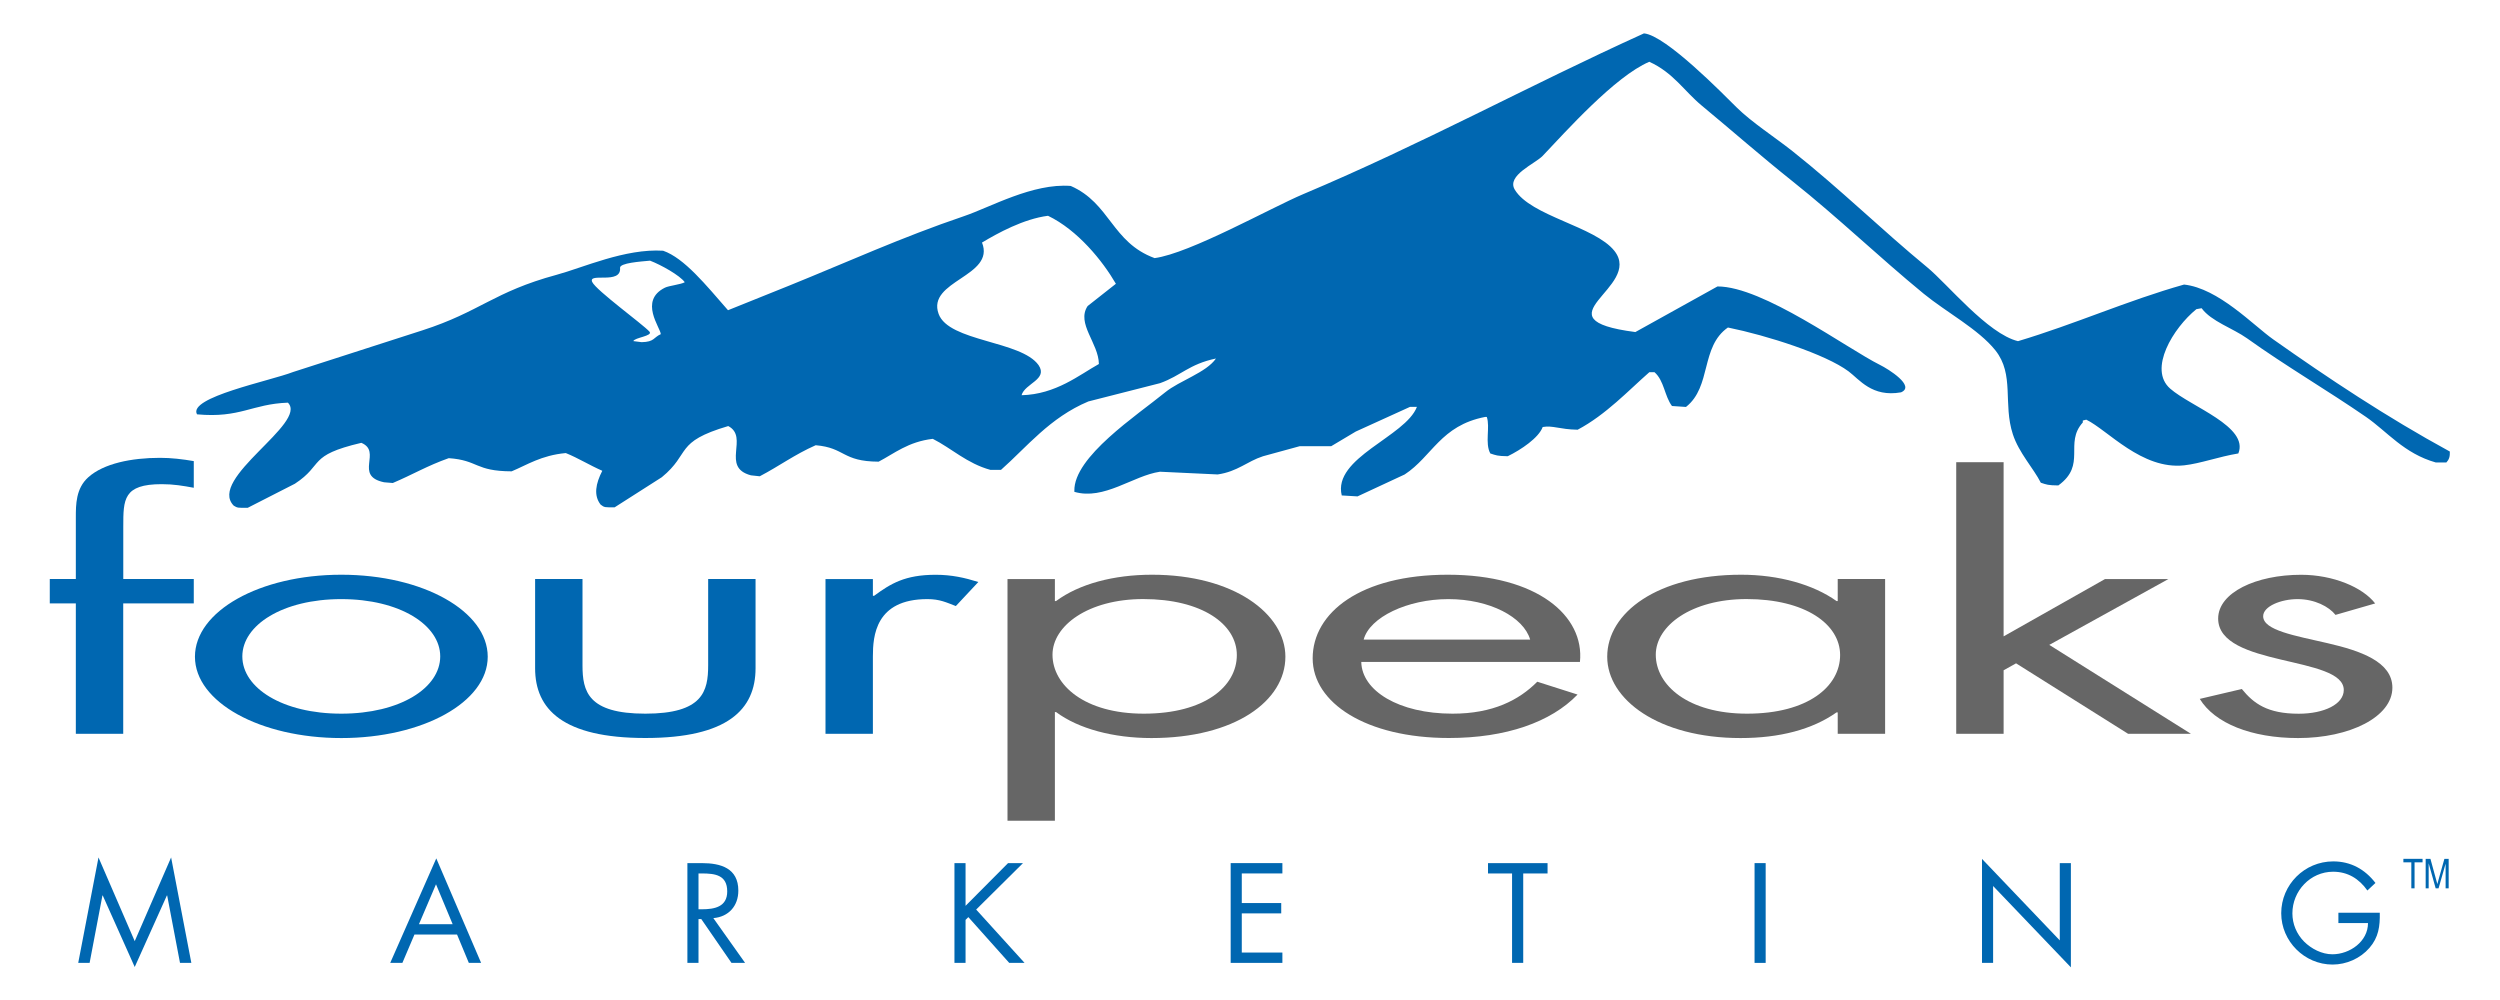
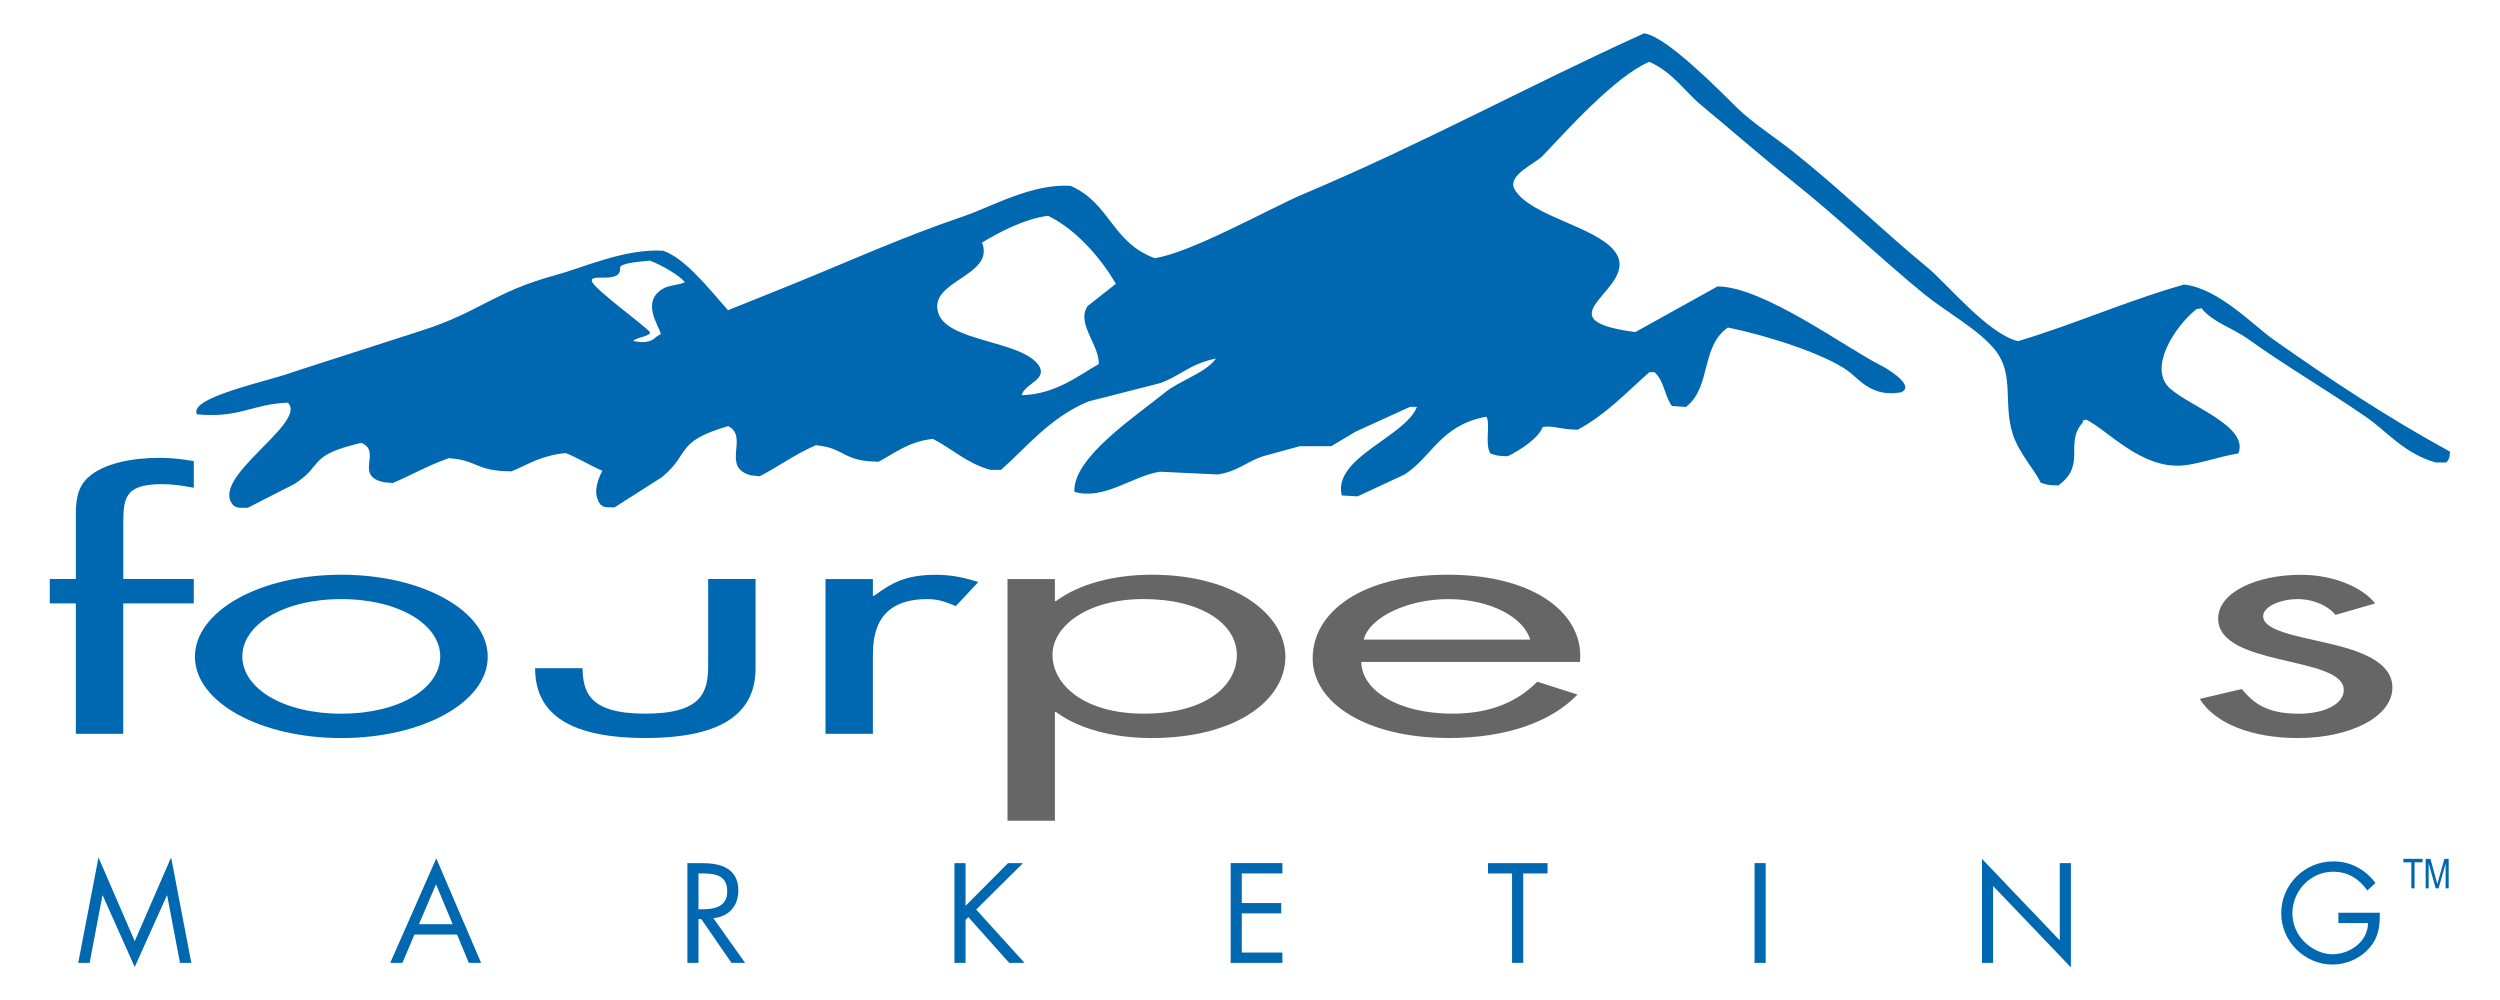
<svg xmlns="http://www.w3.org/2000/svg" version="1.1" id="Layer_2" x="0px" y="0px" viewBox="0 0 450 180" style="enable-background:new 0 0 450 180;" xml:space="preserve">
  <style type="text/css">
	.st0{fill:#0067B1;}
	.st1{fill:#666666;}
</style>
  <g>
    <path class="st0" d="M22.18,132.08h-8.53v-23.47H8.96v-4.39h4.69V93.14c0-2.31,0-5.22,2.24-7.23c2.77-2.49,7.79-3.5,12.91-3.5   c2.03,0,4.05,0.24,6.08,0.59v4.8c-1.92-0.36-3.63-0.65-5.76-0.65c-6.93,0-6.93,2.73-6.93,7.65v9.42h12.69v4.39H22.18V132.08z" />
    <path class="st0" d="M35.09,118.21c0-8.18,11.63-14.76,26.35-14.76c14.72,0,26.35,6.58,26.35,14.76c0,8.18-11.73,14.64-26.35,14.64   C46.82,132.85,35.09,126.39,35.09,118.21z M43.62,118.15c0,5.69,7.25,10.31,17.81,10.31c10.56,0,17.81-4.62,17.81-10.31   c0-5.63-7.25-10.31-17.81-10.31C50.88,107.84,43.62,112.52,43.62,118.15z" />
-     <path class="st0" d="M104.85,119.75c0,4.68,0.96,8.71,11.31,8.71s11.31-4.03,11.31-8.71v-15.53H136v16.06   c0,7.41-5.01,12.56-19.84,12.56c-14.83,0-19.84-5.16-19.84-12.56v-16.06h8.53V119.75z" />
+     <path class="st0" d="M104.85,119.75c0,4.68,0.96,8.71,11.31,8.71s11.31-4.03,11.31-8.71v-15.53H136v16.06   c0,7.41-5.01,12.56-19.84,12.56c-14.83,0-19.84-5.16-19.84-12.56h8.53V119.75z" />
    <path class="st0" d="M157.12,107.25h0.21c2.99-2.19,5.55-3.79,11.09-3.79c2.88,0,5.23,0.53,7.68,1.3l-4.05,4.33   c-1.71-0.65-2.88-1.25-5.12-1.25c-9.39,0-9.81,6.7-9.81,10.31v13.93h-8.53v-27.85h8.53V107.25z" />
  </g>
  <g>
    <path class="st1" d="M189.88,108.19h0.21c4.16-3.08,10.35-4.74,17.28-4.74c14.72,0,24,7.05,24,14.76c0,7.94-9.07,14.64-24.11,14.64   c-6.83,0-13.12-1.66-17.17-4.68h-0.21v19.56h-8.53v-43.5h8.53V108.19z M189.45,117.85c0,5.45,5.76,10.61,16.43,10.61   c10.99,0,16.75-4.92,16.75-10.55c0-5.57-6.29-10.08-16.85-10.08C195.85,107.84,189.45,112.64,189.45,117.85z" />
    <path class="st1" d="M245.03,119.16c0.11,5.16,6.72,9.3,16.43,9.3c7.25,0,11.95-2.43,15.25-5.75l7.25,2.31   c-4.8,4.98-12.91,7.82-23.15,7.82c-14.93,0-24.53-6.34-24.53-14.34c0-8.24,8.64-15.05,24.32-15.05c16.11,0,24.64,7.41,23.79,15.7   H245.03z M275.43,115.13c-1.17-4.03-7.25-7.29-14.72-7.29c-7.36,0-14.19,3.26-15.25,7.29H275.43z" />
-     <path class="st1" d="M339.32,132.08h-8.53v-3.85h-0.21c-4.37,3.08-10.24,4.62-17.28,4.62c-14.72,0-24-6.93-24-14.64   c0-7.94,9.07-14.76,24.11-14.76c6.83,0,13.01,1.78,17.17,4.74h0.21v-3.97h8.53V132.08z M298.04,117.85   c0,5.45,5.76,10.61,16.43,10.61c10.99,0,16.75-4.92,16.75-10.55c0-5.57-6.29-10.08-16.85-10.08   C304.44,107.84,298.04,112.64,298.04,117.85z" />
-     <path class="st1" d="M360.66,114.54l18.24-10.31h11.41l-21.44,11.85l25.49,16h-11.31l-20.16-12.68l-2.24,1.25v11.44h-8.53V83.19   h8.53V114.54z" />
    <path class="st1" d="M420.39,110.68c-1.17-1.48-3.73-2.84-6.83-2.84c-2.99,0-6.19,1.3-6.19,3.08c0,2.55,5.76,3.5,11.63,4.86   c5.87,1.36,11.63,3.32,11.63,8c0,5.27-7.68,9.07-16.96,9.07c-8.43,0-15.04-2.67-17.71-7.05l7.57-1.78   c2.13,2.61,4.59,4.45,10.24,4.45c4.59,0,8.11-1.72,8.11-4.27c0-6.22-22.61-4.09-22.61-12.86c0-4.68,6.83-7.88,14.93-7.88   c5.76,0,11.09,2.25,13.33,5.16L420.39,110.68z" />
  </g>
  <g>
    <path class="st0" d="M17.73,154.34l6.52,15.07l6.55-15.07l3.64,18.98H32.4l-2.31-12.14h-0.05l-5.79,12.88l-5.76-12.88h-0.05   l-2.31,12.14h-2.05L17.73,154.34z" />
    <path class="st0" d="M74.6,168.22l-2.17,5.1h-2.19l8.29-18.81l8.07,18.81h-2.21l-2.12-5.1H74.6z M78.48,159.17l-3.07,7.19h6.07   L78.48,159.17z" />
    <path class="st0" d="M125.73,173.32h-2v-17.96h2.6c3.4,0,6.57,0.91,6.57,4.95c0,2.76-1.74,4.72-4.5,4.95l5.71,8.05h-2.45   l-5.43-7.88h-0.5V173.32z M125.73,163.67h0.62c2.26,0,4.55-0.43,4.55-3.21c0-2.95-2.17-3.24-4.57-3.24h-0.6V163.67z" />
    <path class="st0" d="M181.45,155.36h2.69l-8.43,8.36l8.71,9.6h-2.76l-7.36-8.24l-0.5,0.5v7.74h-2v-17.96h2v7.69L181.45,155.36z" />
    <path class="st0" d="M221.52,155.36h9.31v1.86h-7.31v5.33h7.1v1.86h-7.1v7.05h7.31v1.86h-9.31V155.36z" />
    <path class="st0" d="M274.17,173.32h-2v-16.1h-4.33v-1.86h10.72v1.86h-4.38V173.32z" />
    <path class="st0" d="M317.82,173.32h-2v-17.96h2V173.32z" />
    <path class="st0" d="M356.76,154.6l14,14.67v-13.91h2v18.76l-14-14.64v13.83h-2V154.6z" />
    <path class="st0" d="M428.36,164.29c0.05,2.43-0.21,4.43-1.86,6.33c-1.64,1.9-4.14,3-6.64,3c-5.05,0-9.24-4.19-9.24-9.24   c0-5.14,4.19-9.33,9.36-9.33c3.14,0,5.69,1.4,7.6,3.88l-1.45,1.36c-1.5-2.12-3.52-3.38-6.17-3.38c-4.1,0-7.33,3.45-7.33,7.5   c0,1.9,0.76,3.71,2.1,5.07c1.31,1.31,3.21,2.29,5.1,2.29c3.12,0,6.41-2.29,6.41-5.62h-5.33v-1.86H428.36z" />
  </g>
  <path class="st0" d="M409.17,61.08c-3.61-2.55-9.84-9.18-16.04-9.86c-10.15,2.86-19.67,7.14-29.89,10.19  c-5.45-1.32-12.7-10.3-16.36-13.31c-8.2-6.75-15.61-14.05-24.22-20.88c-3.17-2.51-7.36-5.21-10.07-7.89  c-2.32-2.29-12.75-12.99-16.68-13.32c-20.8,9.43-39.9,19.91-61.34,28.94c-5.7,2.4-20.38,10.66-26.74,11.51  c-7.72-2.83-7.99-9.89-15.1-12.99c-6.83-0.53-14.45,3.82-19.19,5.43c-11.32,3.84-21.07,8.3-31.46,12.5  c-3.68,1.48-7.36,2.96-11.04,4.44c-3.98-4.55-7.87-9.39-11.68-10.71c-6.83-0.43-14.45,3.06-19.19,4.34  c-11.32,3.07-13.74,6.64-24.13,9.99c-7.76,2.5-15.52,5-23.28,7.5c-4.15,1.61-18.99,4.56-17.3,7.62c7.8,0.72,9.83-1.86,16.36-2.1  c3.68,3.65-14.53,13.67-9.75,18.54c0.69,0.43,0.78,0.39,2.51,0.39c2.84-1.45,5.66-2.89,8.5-4.34c5.3-3.48,2.2-5.07,11.96-7.36  c3.8,1.59-1.42,5.94,4.09,7.1c0.52,0.05,1.05,0.09,1.57,0.13c3.51-1.48,6.23-3.12,10.07-4.47c5.35,0.37,4.71,2.35,11.32,2.37  c2.77-1.15,5.32-2.88,9.75-3.29c2.25,0.91,4.24,2.17,6.57,3.19c-1.19,2.31-1.59,4.44-0.3,6.09c0.69,0.54,0.78,0.49,2.52,0.49  c2.83-1.81,5.66-3.62,8.49-5.42c5.3-4.35,2.2-6.33,11.96-9.21c3.81,1.99-1.42,7.42,4.09,8.87c0.53,0.06,1.05,0.11,1.58,0.17  c3.52-1.84,6.23-3.89,10.07-5.59c5.35,0.46,4.72,2.93,11.33,2.96c2.77-1.44,5.32-3.6,9.75-4.11c3.37,1.7,6.15,4.43,10.38,5.59h1.89  c4.64-4.1,8.79-9.41,15.73-12.32c4.3-1.1,8.6-2.19,12.9-3.29c3.8-1.36,5.21-3.42,10.07-4.44c-1.73,2.53-6.56,3.99-9.13,6.08  c-5.11,4.17-16.49,11.62-16.36,17.75v0.17c5.35,1.57,10.58-2.92,15.41-3.62c3.46,0.17,6.92,0.33,10.39,0.49  c3.61-0.53,5.3-2.36,8.17-3.28c2.2-0.61,4.41-1.21,6.61-1.81h5.66c1.47-0.88,2.93-1.75,4.41-2.63c3.25-1.48,6.5-2.96,9.76-4.44h1.25  c-2.06,5.37-15.19,9.13-13.53,15.94c0.95,0.06,1.89,0.11,2.84,0.17c2.82-1.32,5.66-2.63,8.49-3.95c4.95-3.24,6.47-8.8,14.47-10.35  h0.31c0.63,1.82-0.38,4.71,0.63,6.57c1.04,0.34,1.26,0.47,3.14,0.5c2.42-1.18,5.59-3.33,6.29-5.26c1.84-0.32,3,0.43,6.29,0.49  c5.08-2.69,9.17-7.08,12.9-10.35h0.94c1.74,1.52,1.8,4.31,3.14,6.08c0.84,0.06,1.68,0.11,2.52,0.17c4.65-3.66,2.57-10.82,7.55-14.3  c7.08,1.44,17.56,4.8,21.71,7.89c1.95,1.45,4.22,4.71,9.45,3.78c2.66-1.12-2.3-4.2-3.78-4.93c-5.92-2.94-21.07-14.15-29.26-14.13  c-4.93,2.73-9.86,5.47-14.78,8.21c-18.09-2.35,1.49-7.98-3.78-14.62c-3.5-4.41-15.08-6.24-17.93-11.02  c-1.53-2.55,3.69-4.67,5.03-6.08c4.05-4.25,12.99-14.3,19.19-16.93c4.34,1.97,6.28,5.28,9.44,7.89c5.38,4.45,10.67,9.11,16.36,13.64  c8.24,6.56,15.45,13.54,23.59,20.22c4.01,3.29,9.88,6.4,12.9,10.19c3.48,4.37,1.34,9.6,3.15,15.12c1.08,3.32,3.71,6.11,5.03,8.71  c1.04,0.34,1.27,0.47,3.15,0.49c5.16-3.74,1-7.56,4.41-11.34V75.7c0.21-0.05,0.42-0.11,0.63-0.16c3.86,1.87,10,9.05,17.62,8.22  c2.95-0.33,6.16-1.54,9.75-2.14c1.96-4.84-8.52-8.38-12.27-11.67c-3.99-3.49,0.55-10.92,4.72-14.3c0.31-0.05,0.63-0.11,0.94-0.17  c1.75,2.38,5.59,3.58,8.18,5.42c6.92,4.96,14.5,9.38,21.4,14.14c3.86,2.67,6.83,6.58,12.58,8.21h1.89c0.49-0.52,0.67-1.07,0.63-1.97  C429.61,75.09,418.97,68,409.17,61.08z M119.69,51.78c-4.75,2.36-0.77,7.25-0.75,8.37c-1.32,0.58-1.12,1.4-3.45,1.44L114,61.4  c0.22-0.64,3.57-0.92,2.91-1.7c-1.18-1.32-9.62-7.44-10.31-8.94c-0.82-1.79,5.28,0.53,5.01-2.54c-0.08-0.9,3.75-1.14,5.4-1.3  c2,0.77,5.35,2.64,6.25,3.88C122.63,51.19,120.39,51.43,119.69,51.78z M197.8,65.52c-3.51,1.95-7.74,5.47-13.92,5.62  c0.59-2.13,4.82-2.83,3.06-5.42c-3.13-4.41-16.17-4.2-17.99-9.22c-2.18-6,10.26-6.72,7.81-12.84c2.81-1.69,7.49-4.26,11.88-4.82  c5.34,2.57,9.82,8.1,12.22,12.24c-1.7,1.34-3.4,2.67-5.09,4.01C193.7,58.23,197.75,61.76,197.8,65.52z" />
  <g>
    <path class="st0" d="M434.04,159.9v-4.68h-1.43v-0.63h3.45v0.63h-1.44v4.68H434.04z" />
    <path class="st0" d="M436.62,159.9v-5.3h0.86l1.03,3.76l0.21,0.78c0.05-0.2,0.13-0.48,0.23-0.85l1.04-3.69h0.77v5.3h-0.55v-4.44   l-1.27,4.44h-0.52l-1.26-4.51v4.51H436.62z" />
  </g>
</svg>